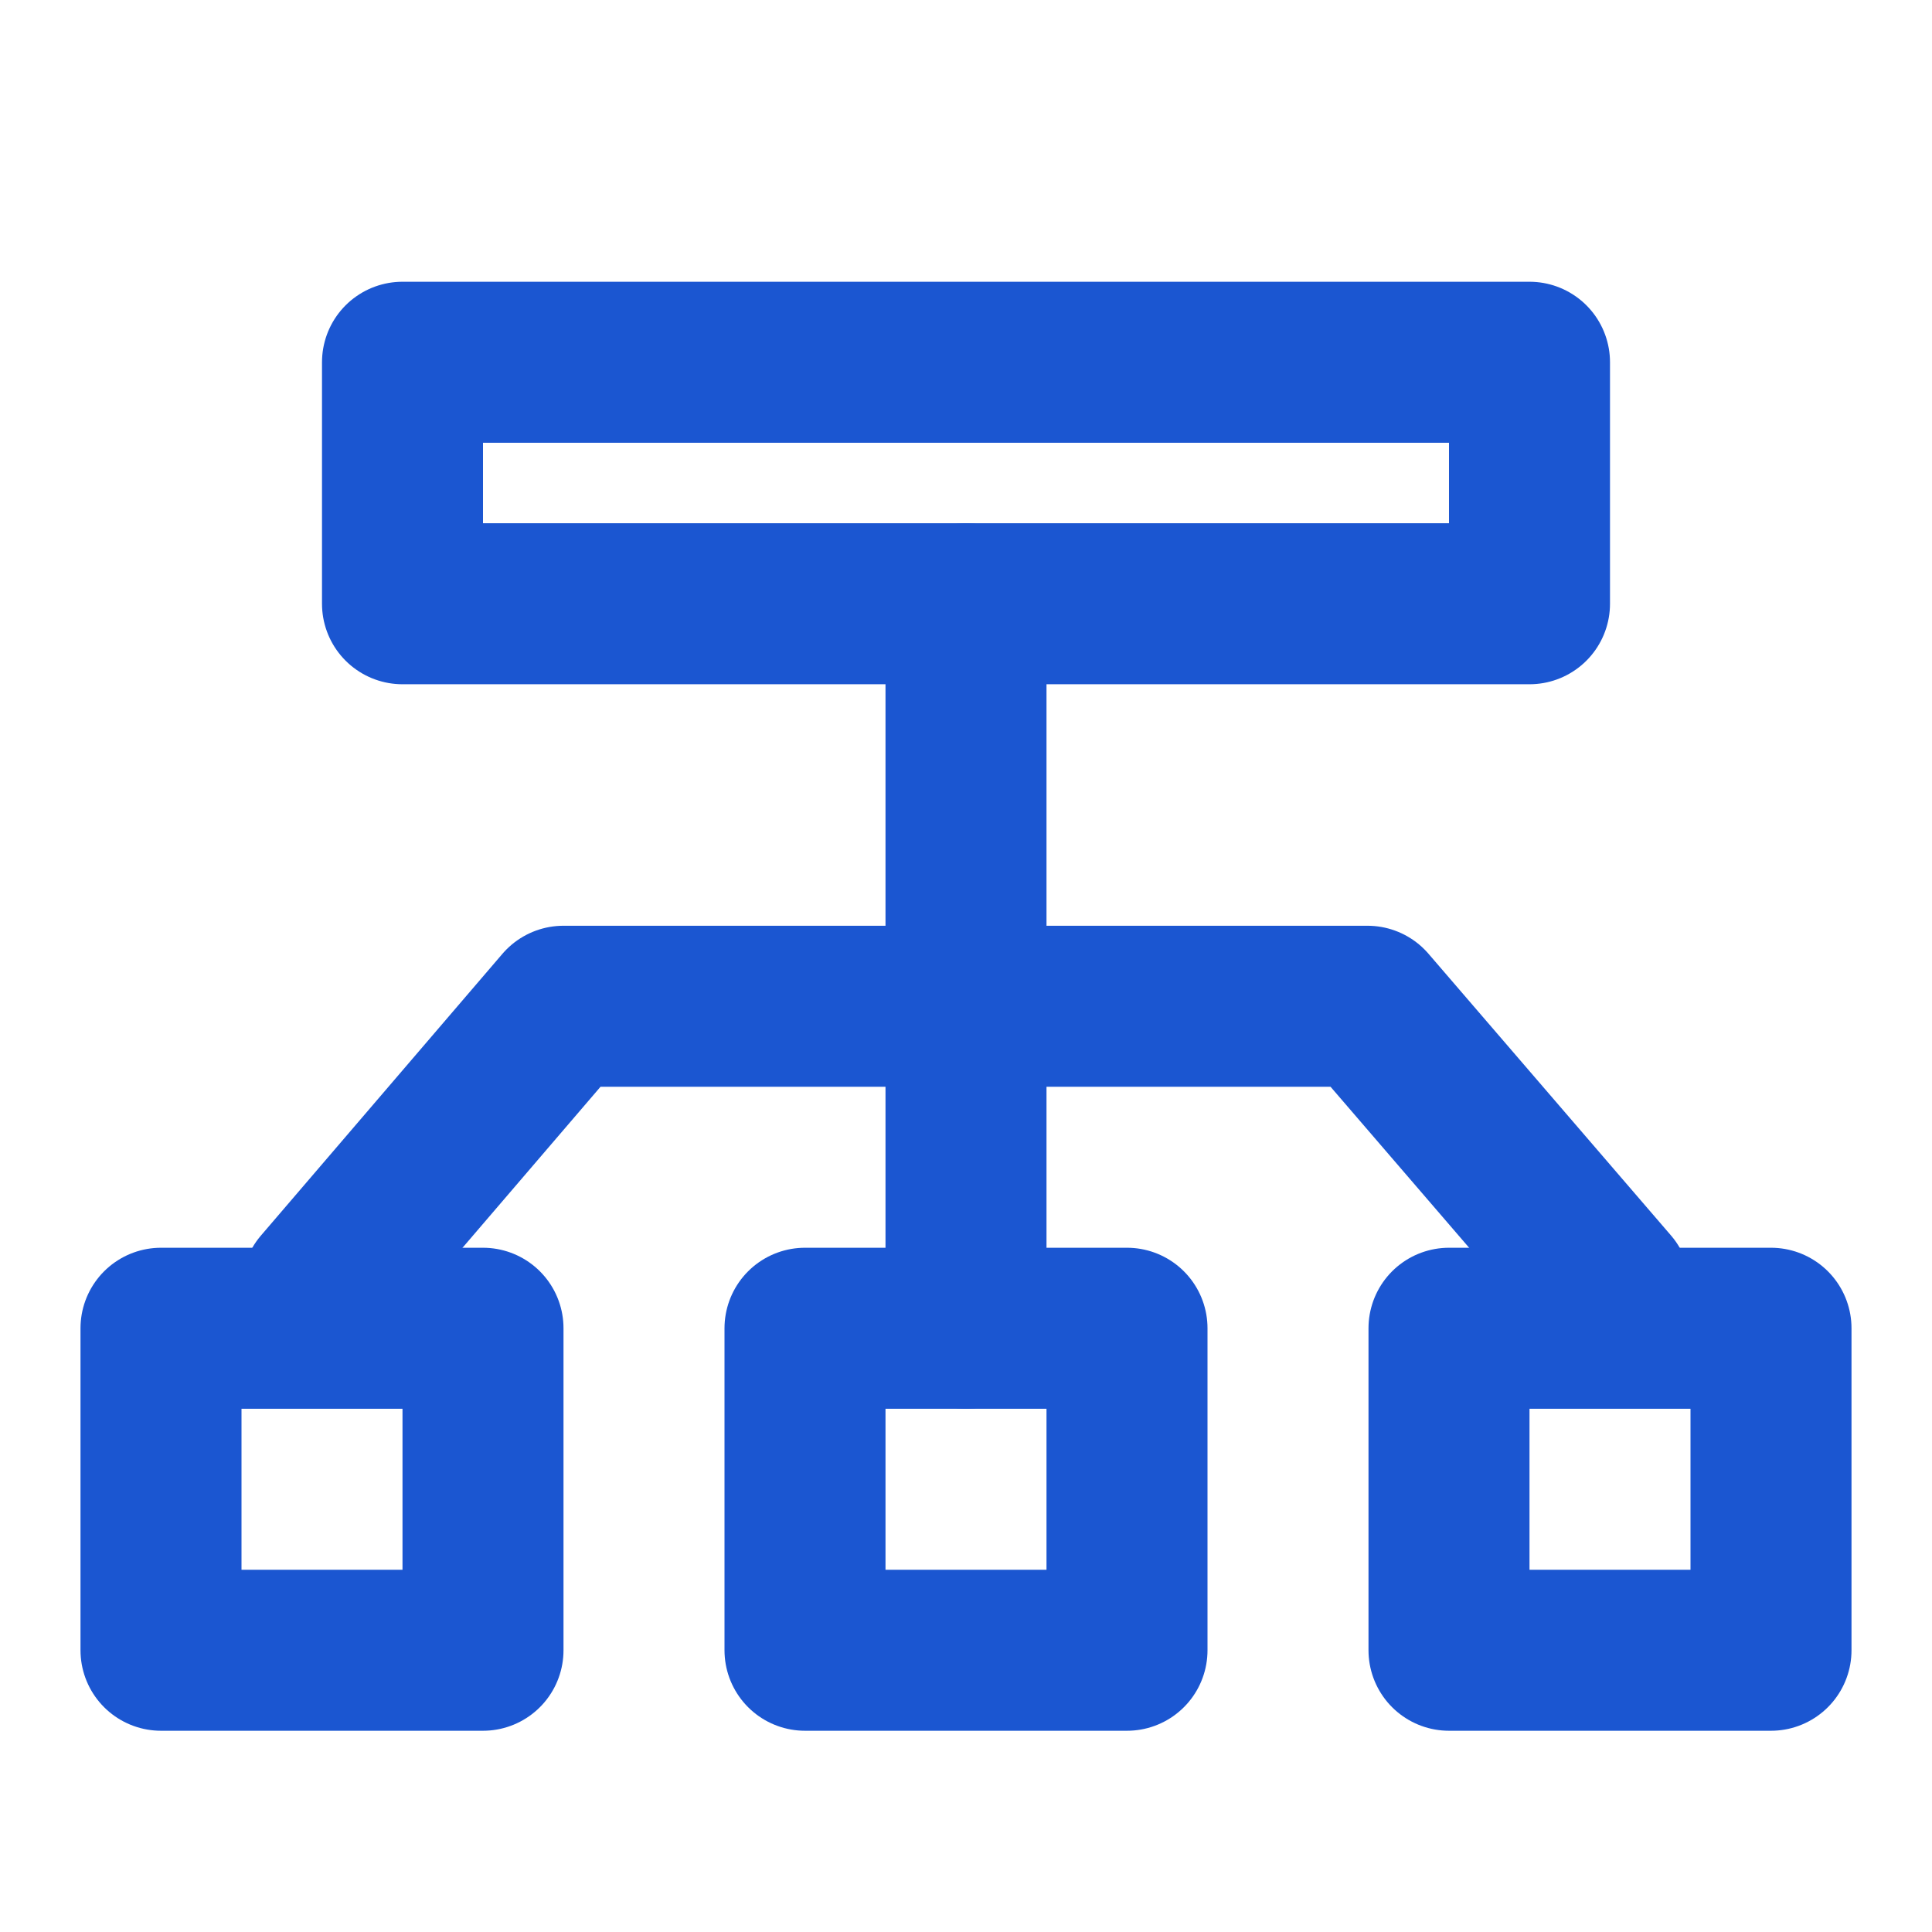
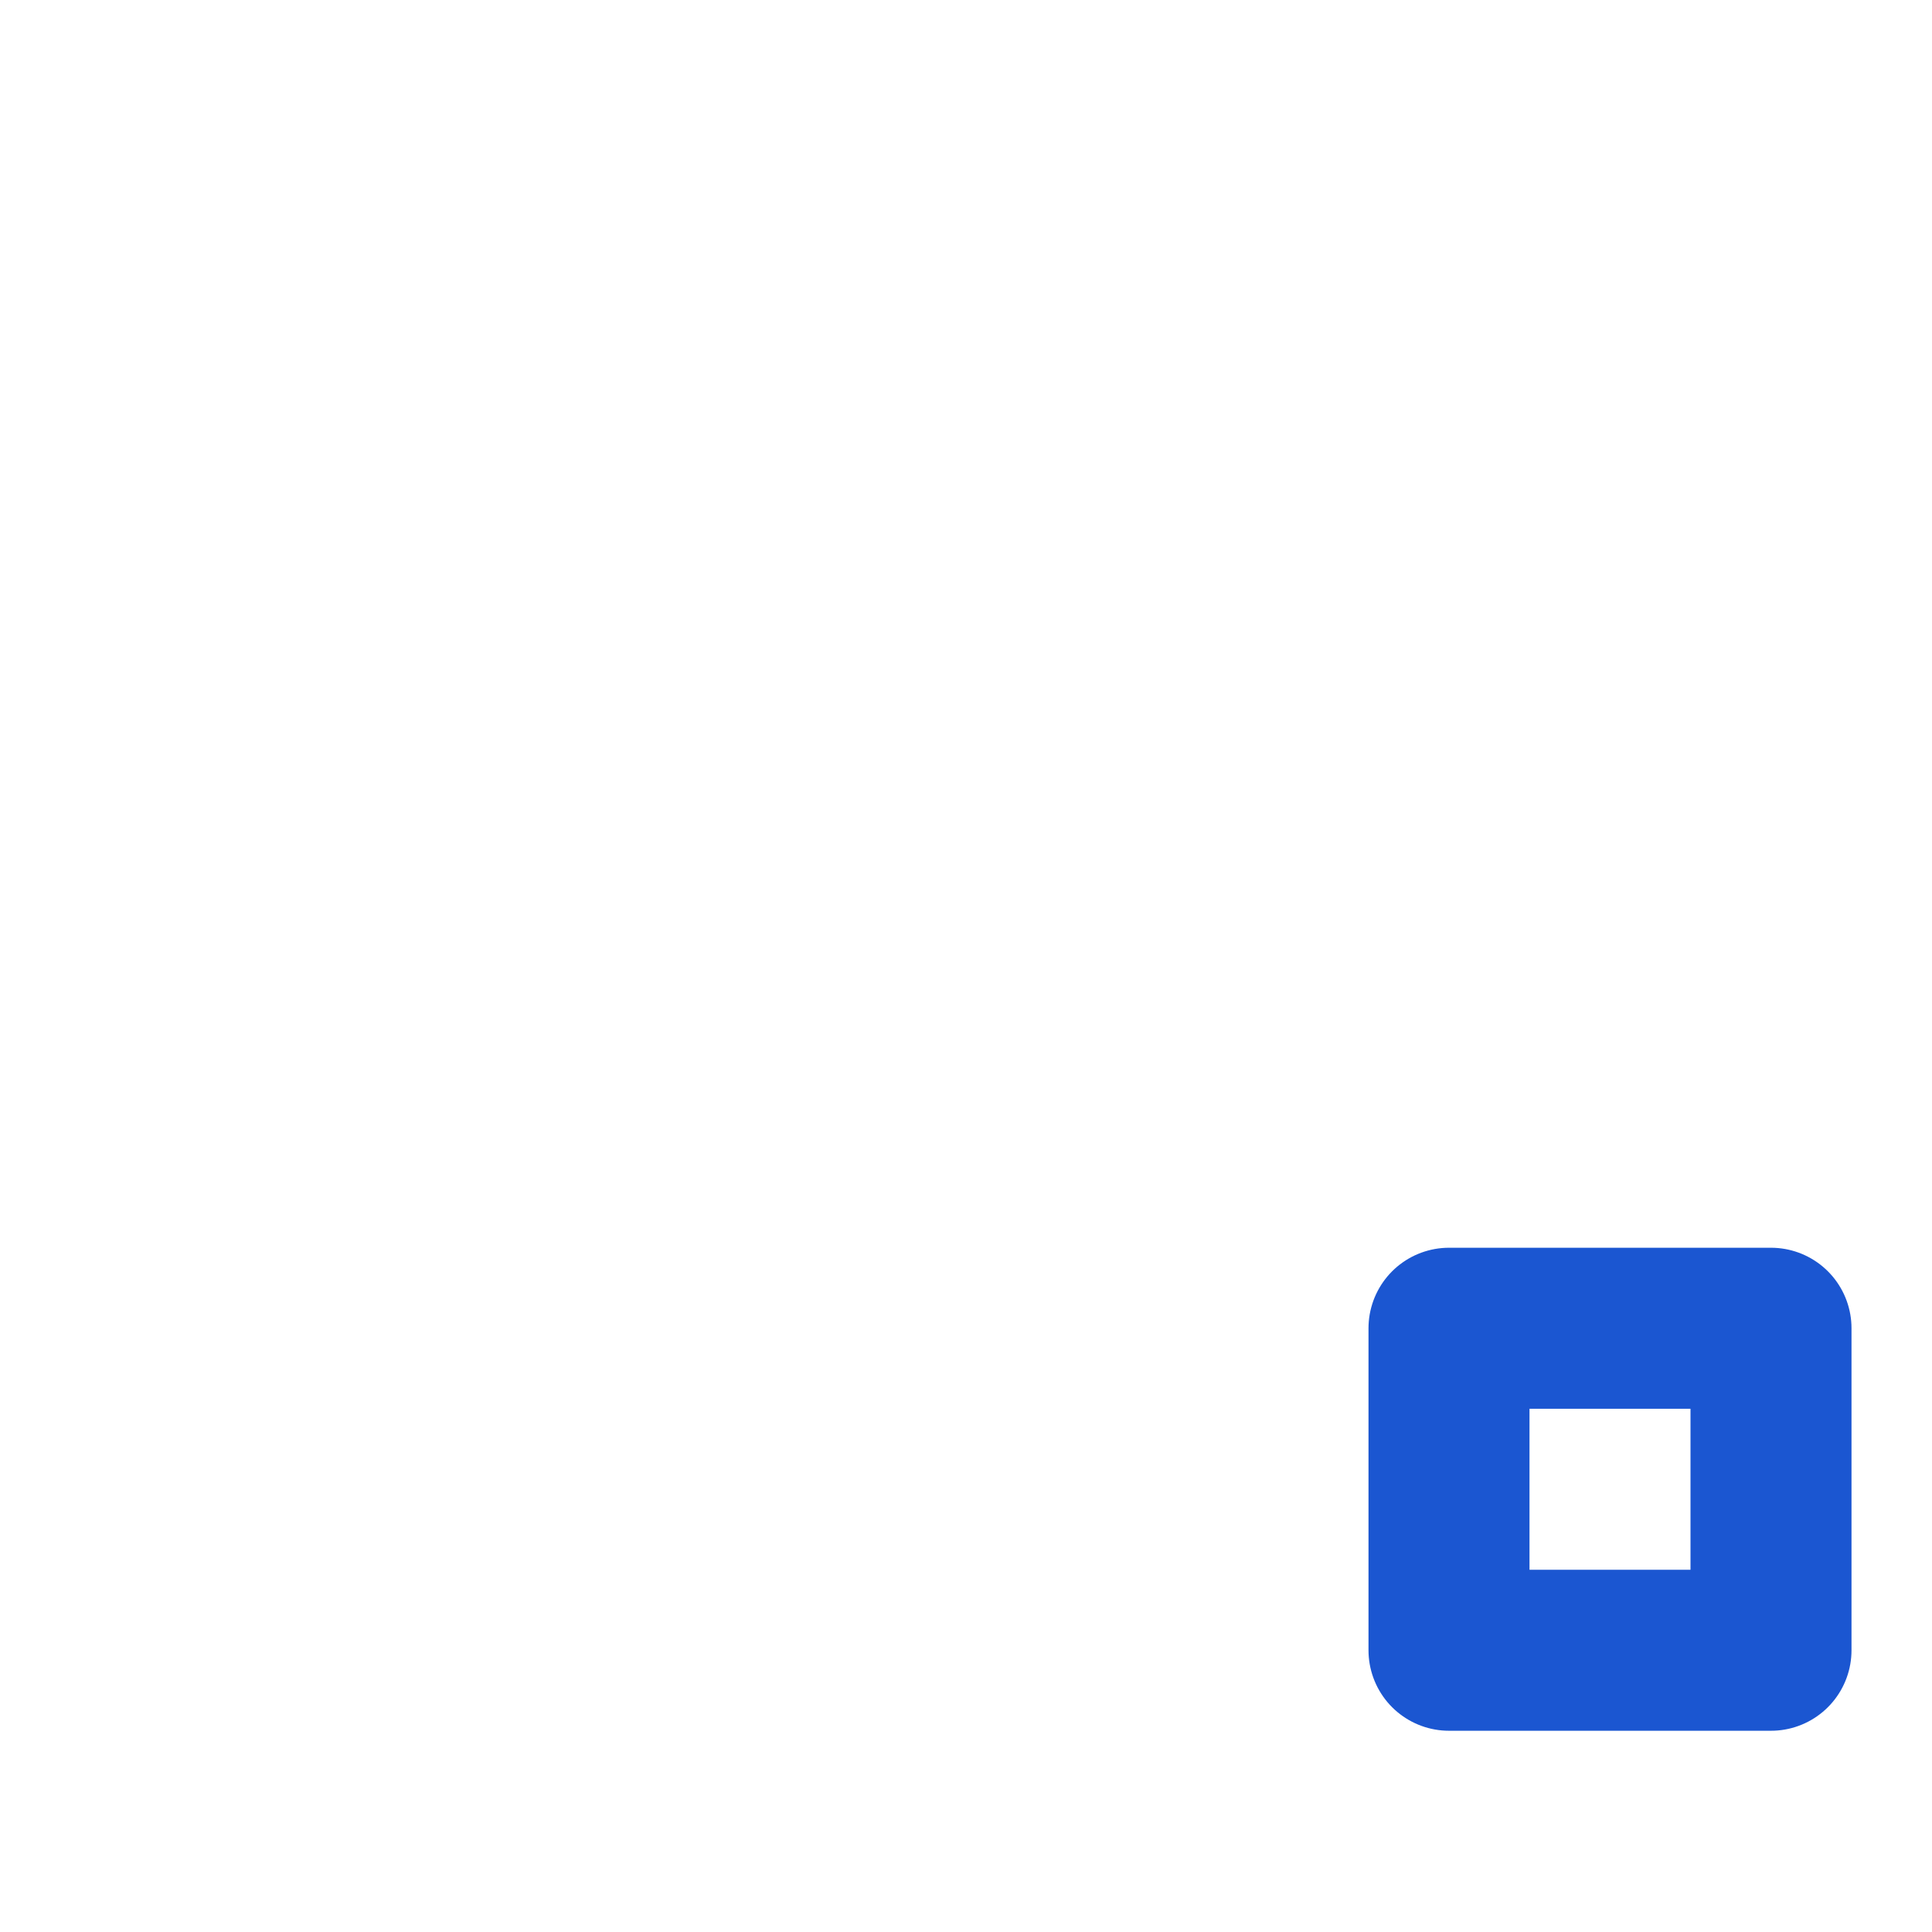
<svg xmlns="http://www.w3.org/2000/svg" width="30" height="30" viewBox="0 0 48 48" fill="none">
-   <path d="M24 33V15" stroke="#1b56d1" stroke-width="4" stroke-linecap="round" stroke-linejoin="round" />
-   <rect x="10" y="9" width="28" height="6" fill="none" stroke="#1b56d1" stroke-width="4" stroke-linecap="round" stroke-linejoin="round" />
-   <path d="M8 32L14 25H33.974L40 32" stroke="#1b56d1" stroke-width="4" stroke-linecap="round" stroke-linejoin="round" />
-   <rect x="4" y="33" width="8" height="8" fill="none" stroke="#1b56d1" stroke-width="4" stroke-linecap="round" stroke-linejoin="round" />
-   <rect x="20" y="33" width="8" height="8" fill="none" stroke="#1b56d1" stroke-width="4" stroke-linecap="round" stroke-linejoin="round" />
  <rect x="36" y="33" width="8" height="8" fill="none" stroke="#1b56d1" stroke-width="4" stroke-linecap="round" stroke-linejoin="round" />
</svg>